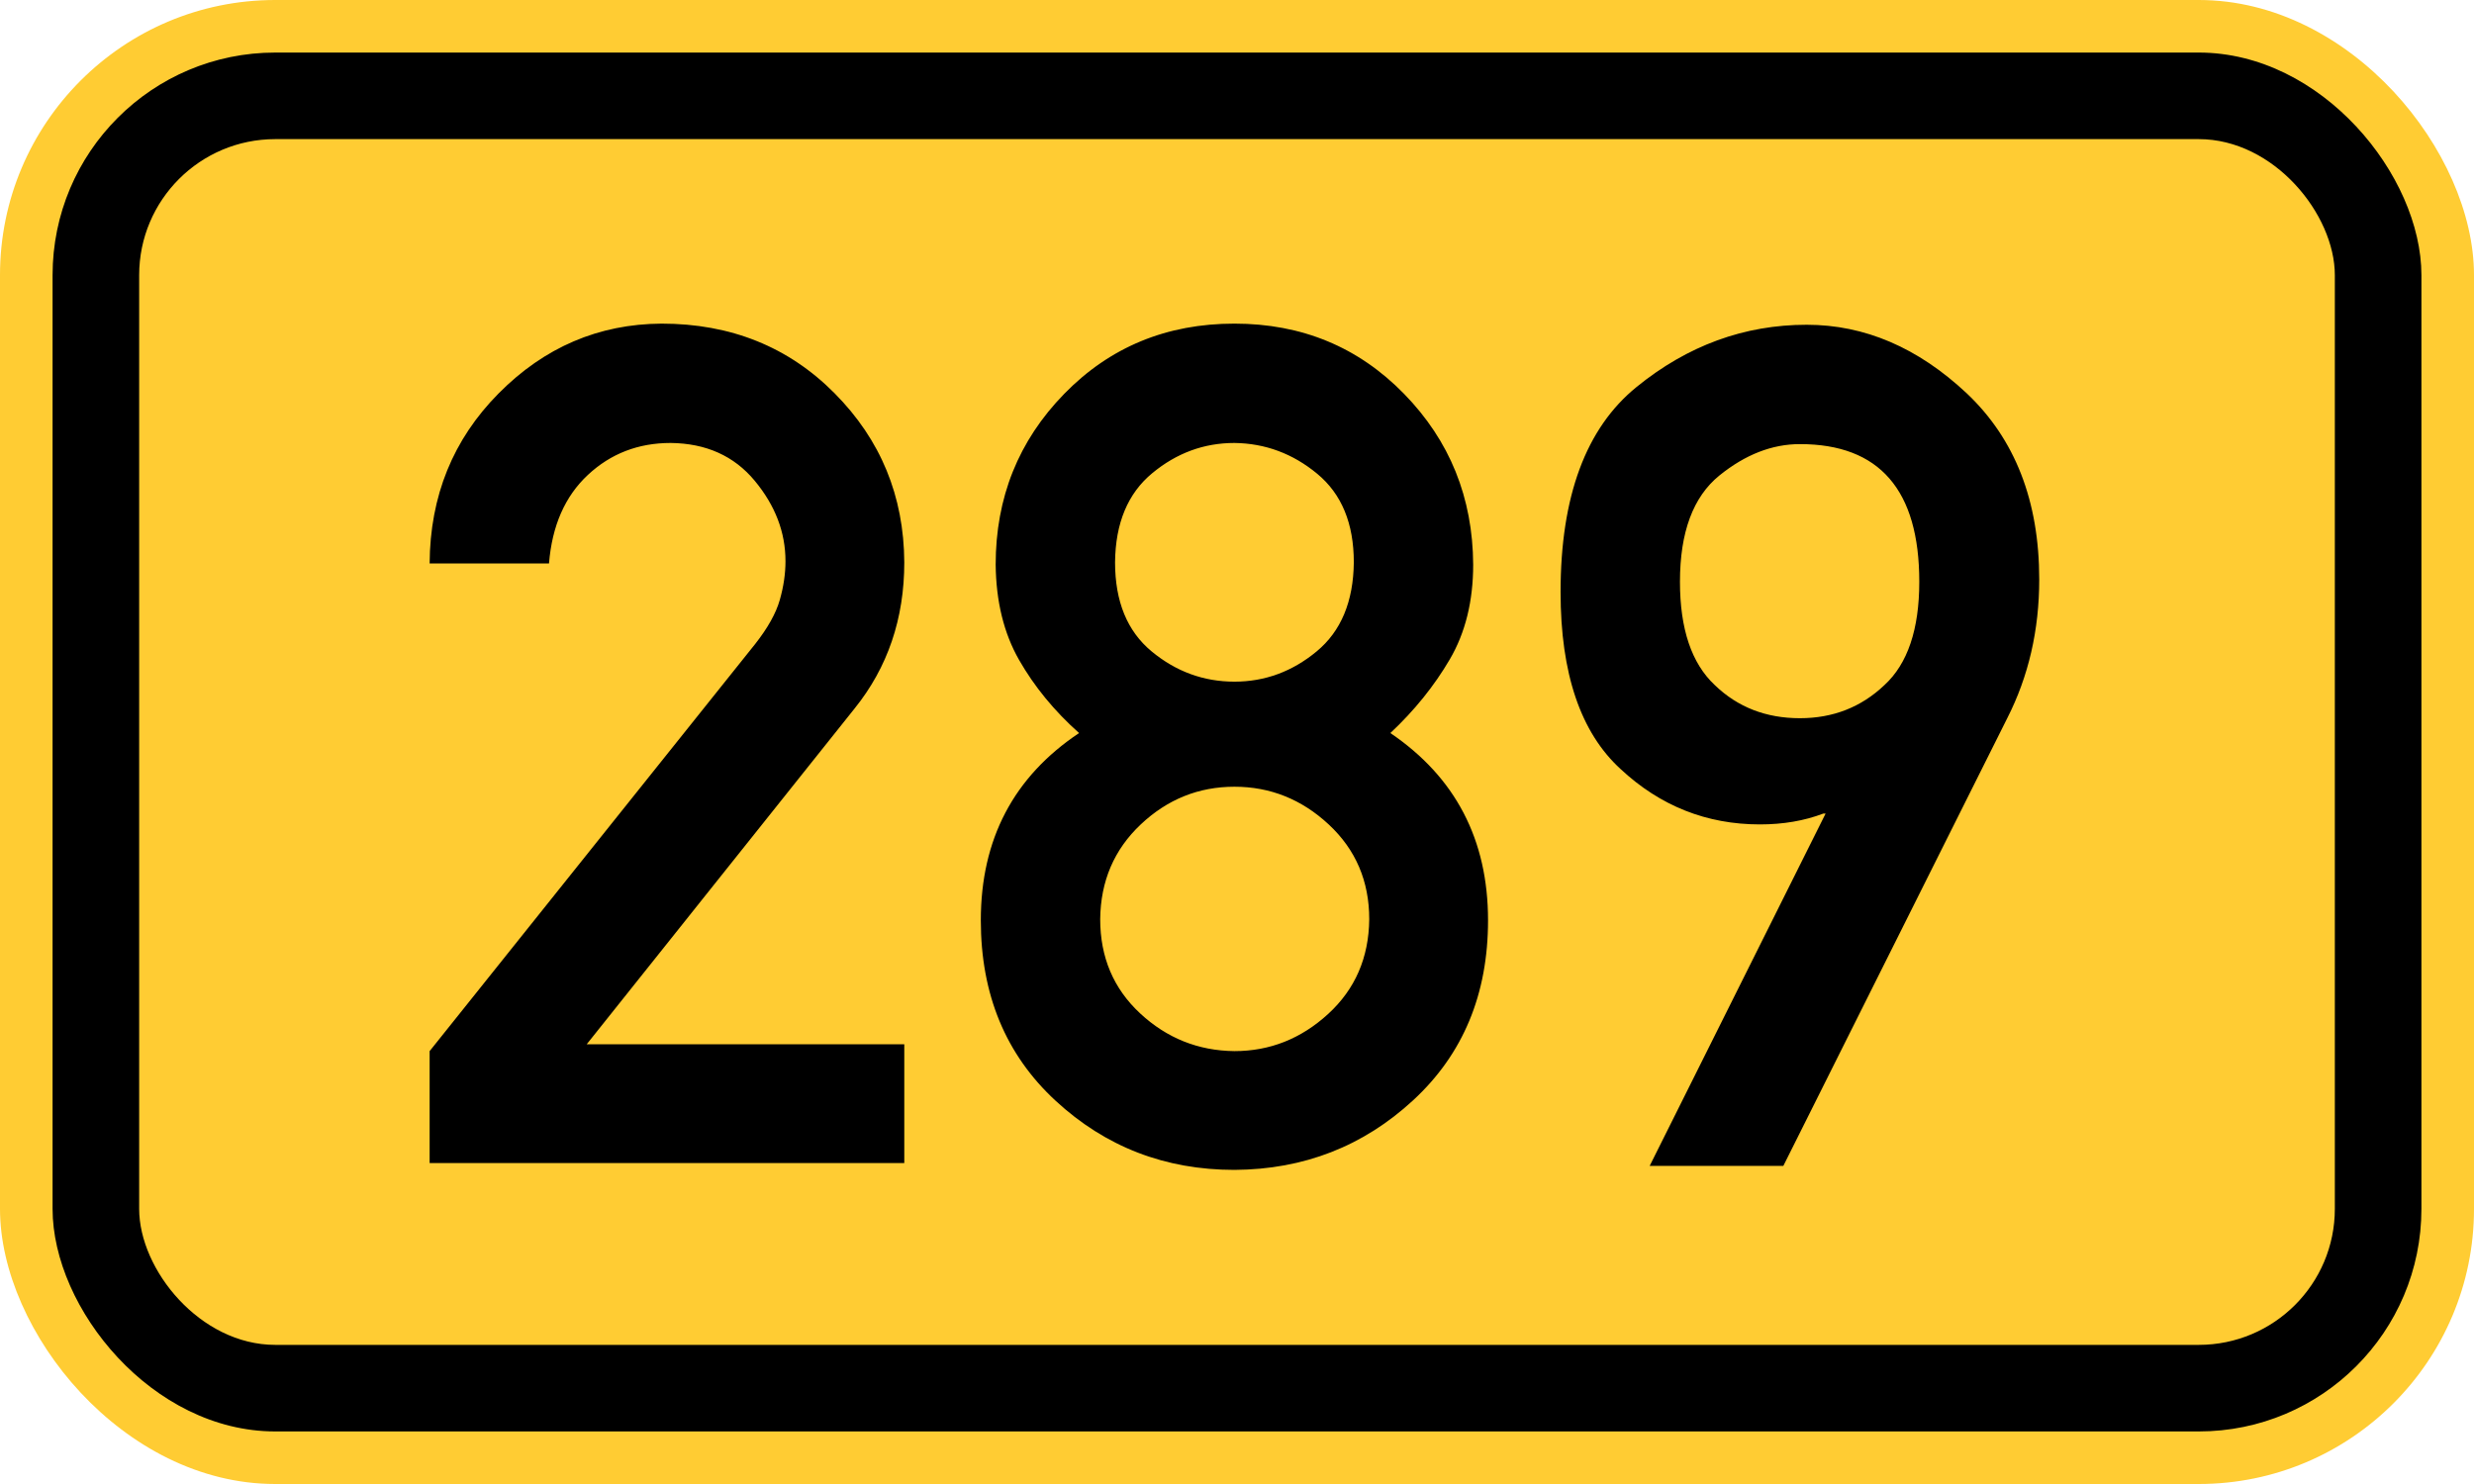
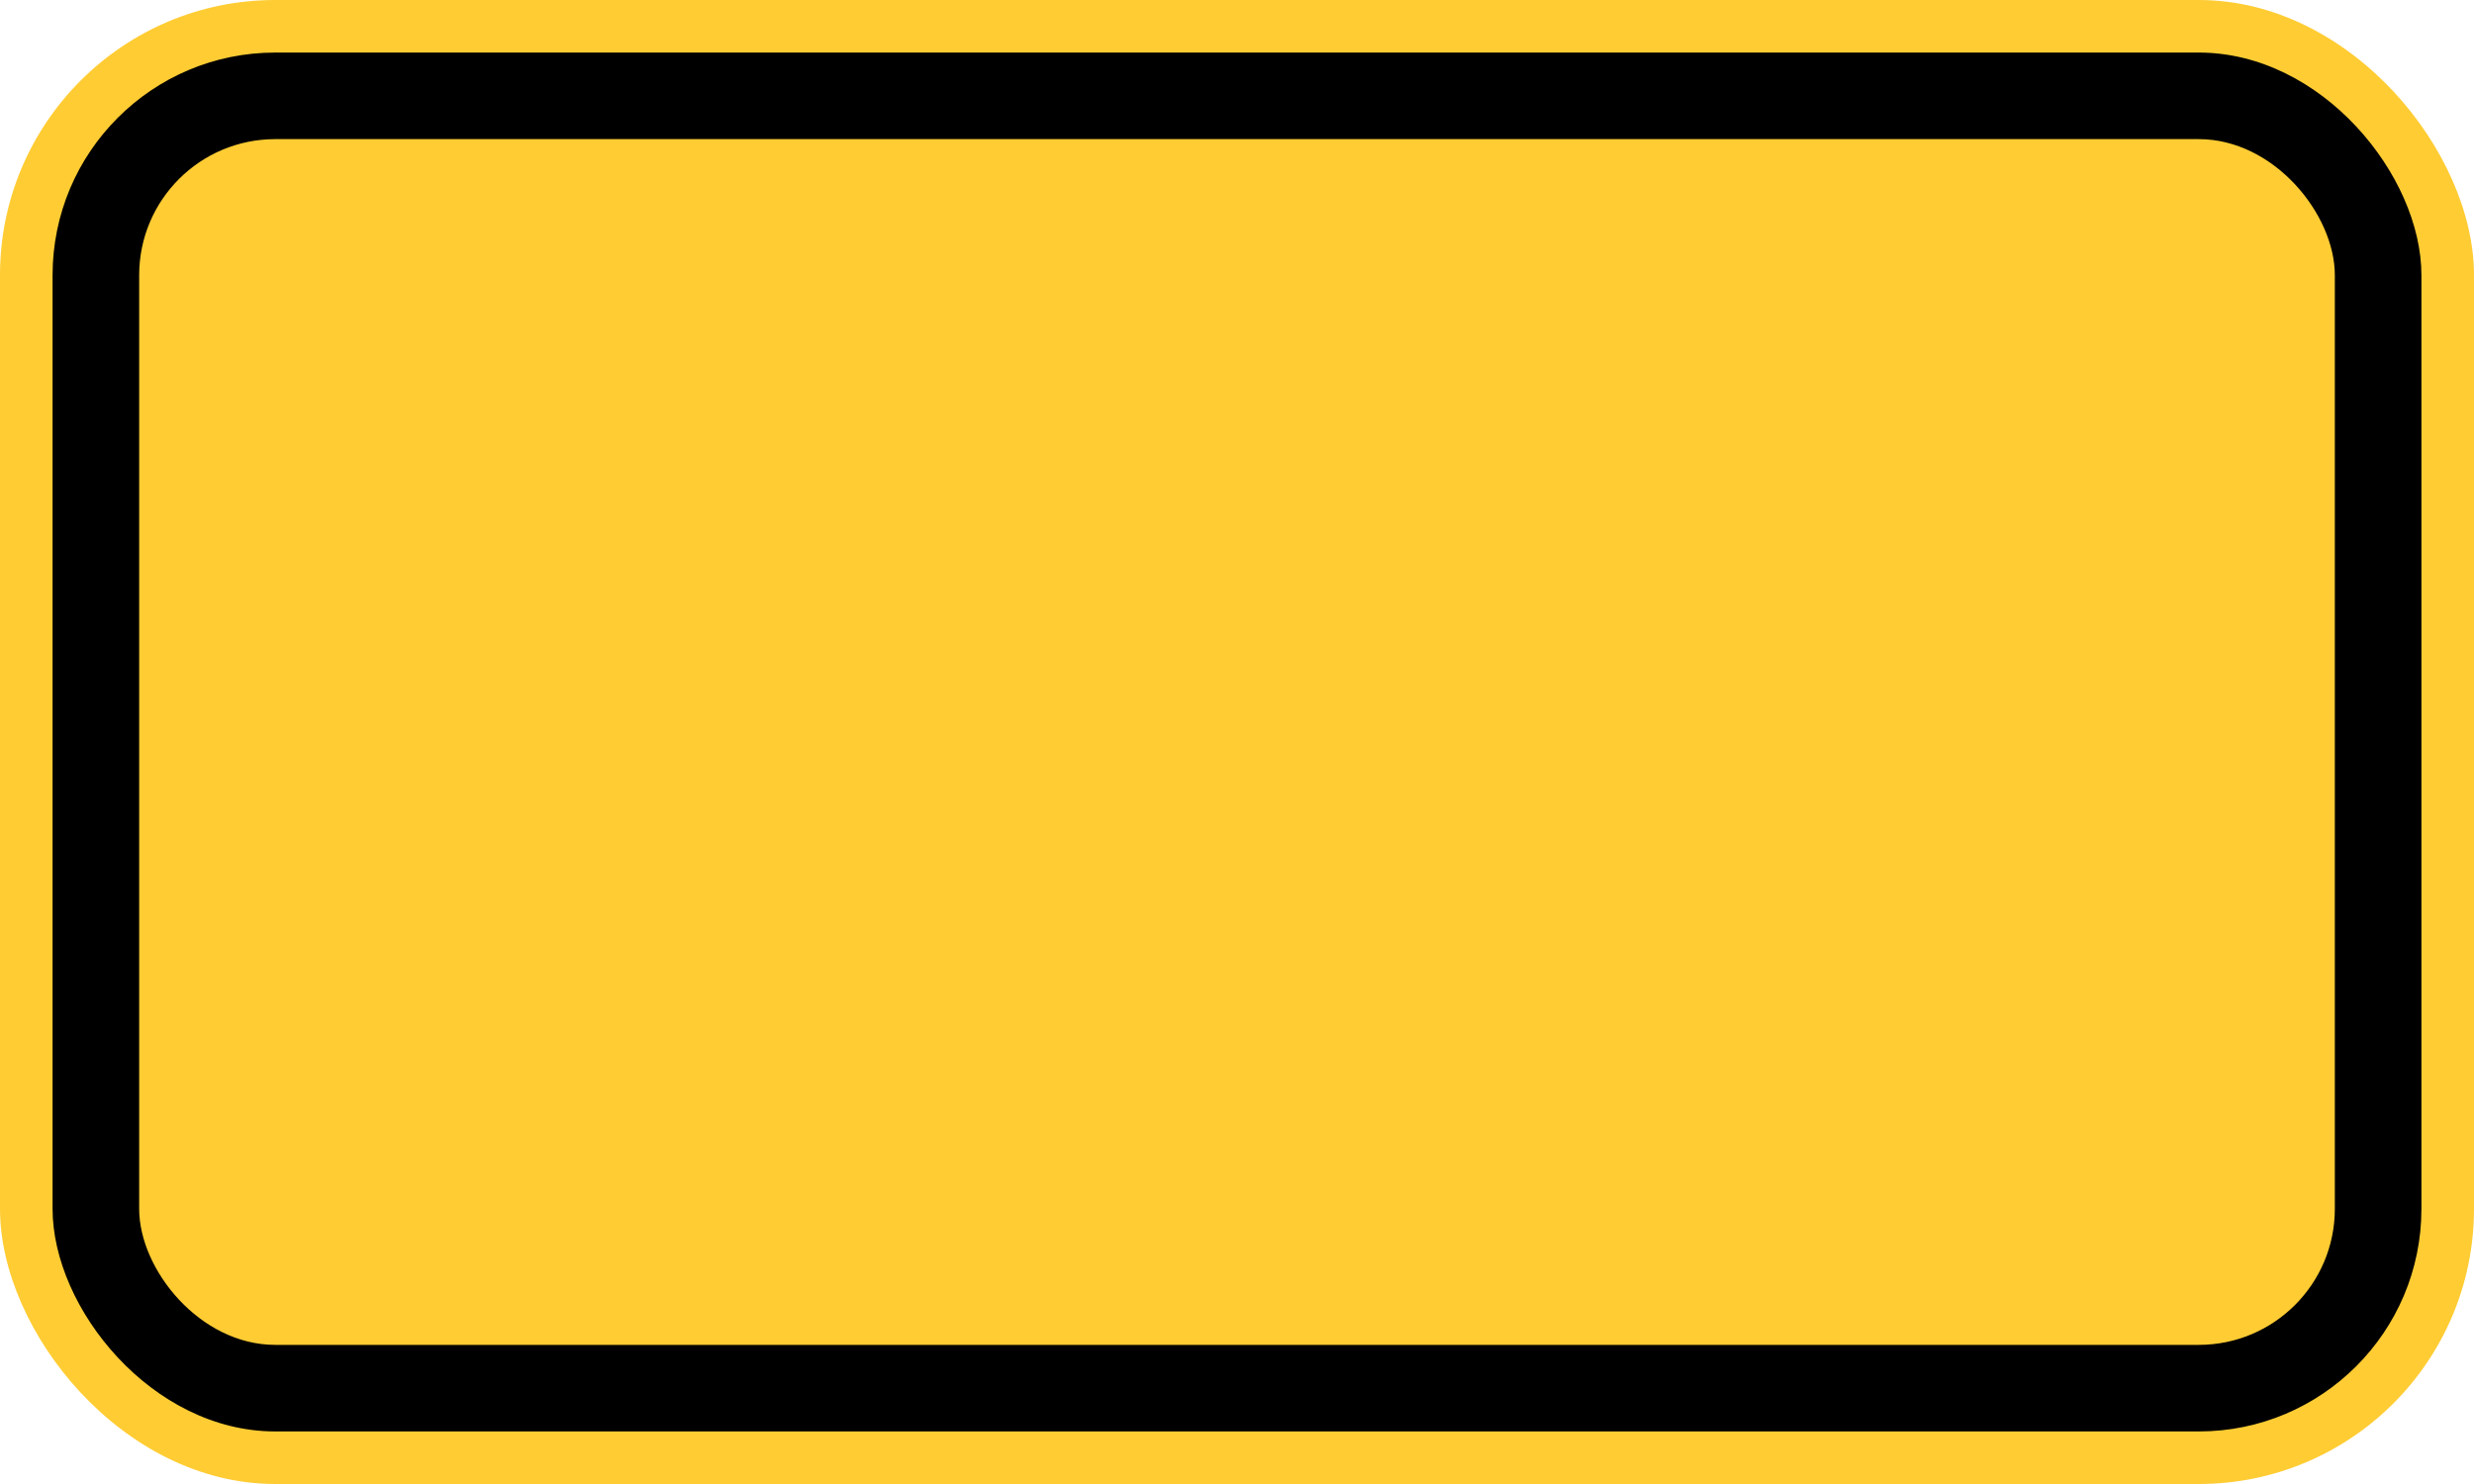
<svg xmlns="http://www.w3.org/2000/svg" width="200" height="120" version="1.1">
  <rect x="0" y="0" width="200" height="120" rx="22.25" ry="22.25" stroke="none" fill="#ffcc33" />
  <rect x="4.25" y="4.25" width="191.5" height="111.5" rx="18" ry="18" stroke="none" fill="black" />
  <rect x="11.25" y="11.25" width="177.5" height="97.5" rx="11" ry="11" stroke="none" fill="#ffcc33" />
-   <path fill="black" fill-rule="evenodd" stroke="none" d="M34.732 94.046 V84.996 L61.051 52.073 Q62.575 50.134 63.037 48.518 T63.499 45.378 Q63.499 41.868 61.005 38.867 T54.217 35.819 Q50.293 35.819 47.522 38.405 T44.382 45.562 H34.732 Q34.778 37.389 40.319 31.802 T53.479 26.169 Q61.882 26.169 67.47 31.802 T73.103 45.47 Q73.103 52.304 69.086 57.291 L47.43 84.442 H73.103 V94.046 H34.732 ZM90.142 45.47 Q90.142 50.226 93.097 52.673 T99.792 55.121 Q103.486 55.121 106.441 52.673 T109.443 45.47 Q109.443 40.76 106.488 38.313 T99.792 35.819 Q96.098 35.819 93.143 38.267 T90.142 45.47 ZM79.29 74.422 Q79.29 64.586 87.233 59.276 Q84.231 56.598 82.384 53.366 T80.491 45.655 Q80.491 37.528 86.032 31.848 T99.792 26.169 Q107.965 26.169 113.506 31.848 T119.093 45.655 Q119.093 50.088 117.2 53.32 T112.398 59.276 Q120.294 64.633 120.294 74.422 Q120.294 83.38 114.245 88.967 T99.792 94.6 Q91.388 94.6 85.339 89.013 T79.29 74.422 ZM88.941 74.329 Q88.941 78.947 92.173 81.948 T99.792 84.996 Q104.086 84.996 107.365 81.994 T110.69 74.329 Q110.69 69.712 107.411 66.664 T99.792 63.617 Q95.452 63.617 92.22 66.664 T88.941 74.329 ZM162.267 58.076 L144.166 94.277 H133.361 L147.583 65.787 H147.399 Q145.09 66.664 142.273 66.664 Q135.809 66.664 131.007 62.185 Q126.158 57.753 126.158 47.871 Q126.158 36.281 132.299 31.294 Q138.487 26.261 146.06 26.261 Q153.078 26.261 158.989 31.802 Q164.853 37.343 164.853 46.855 Q164.853 52.997 162.267 58.076 ZM145.506 58.076 Q149.523 58.076 152.339 55.398 Q155.156 52.812 155.156 47.04 Q155.156 35.912 145.506 35.912 Q142.135 35.912 138.995 38.451 Q135.809 41.037 135.809 47.04 Q135.809 52.766 138.625 55.398 Q141.396 58.076 145.506 58.076 Z" />
</svg>